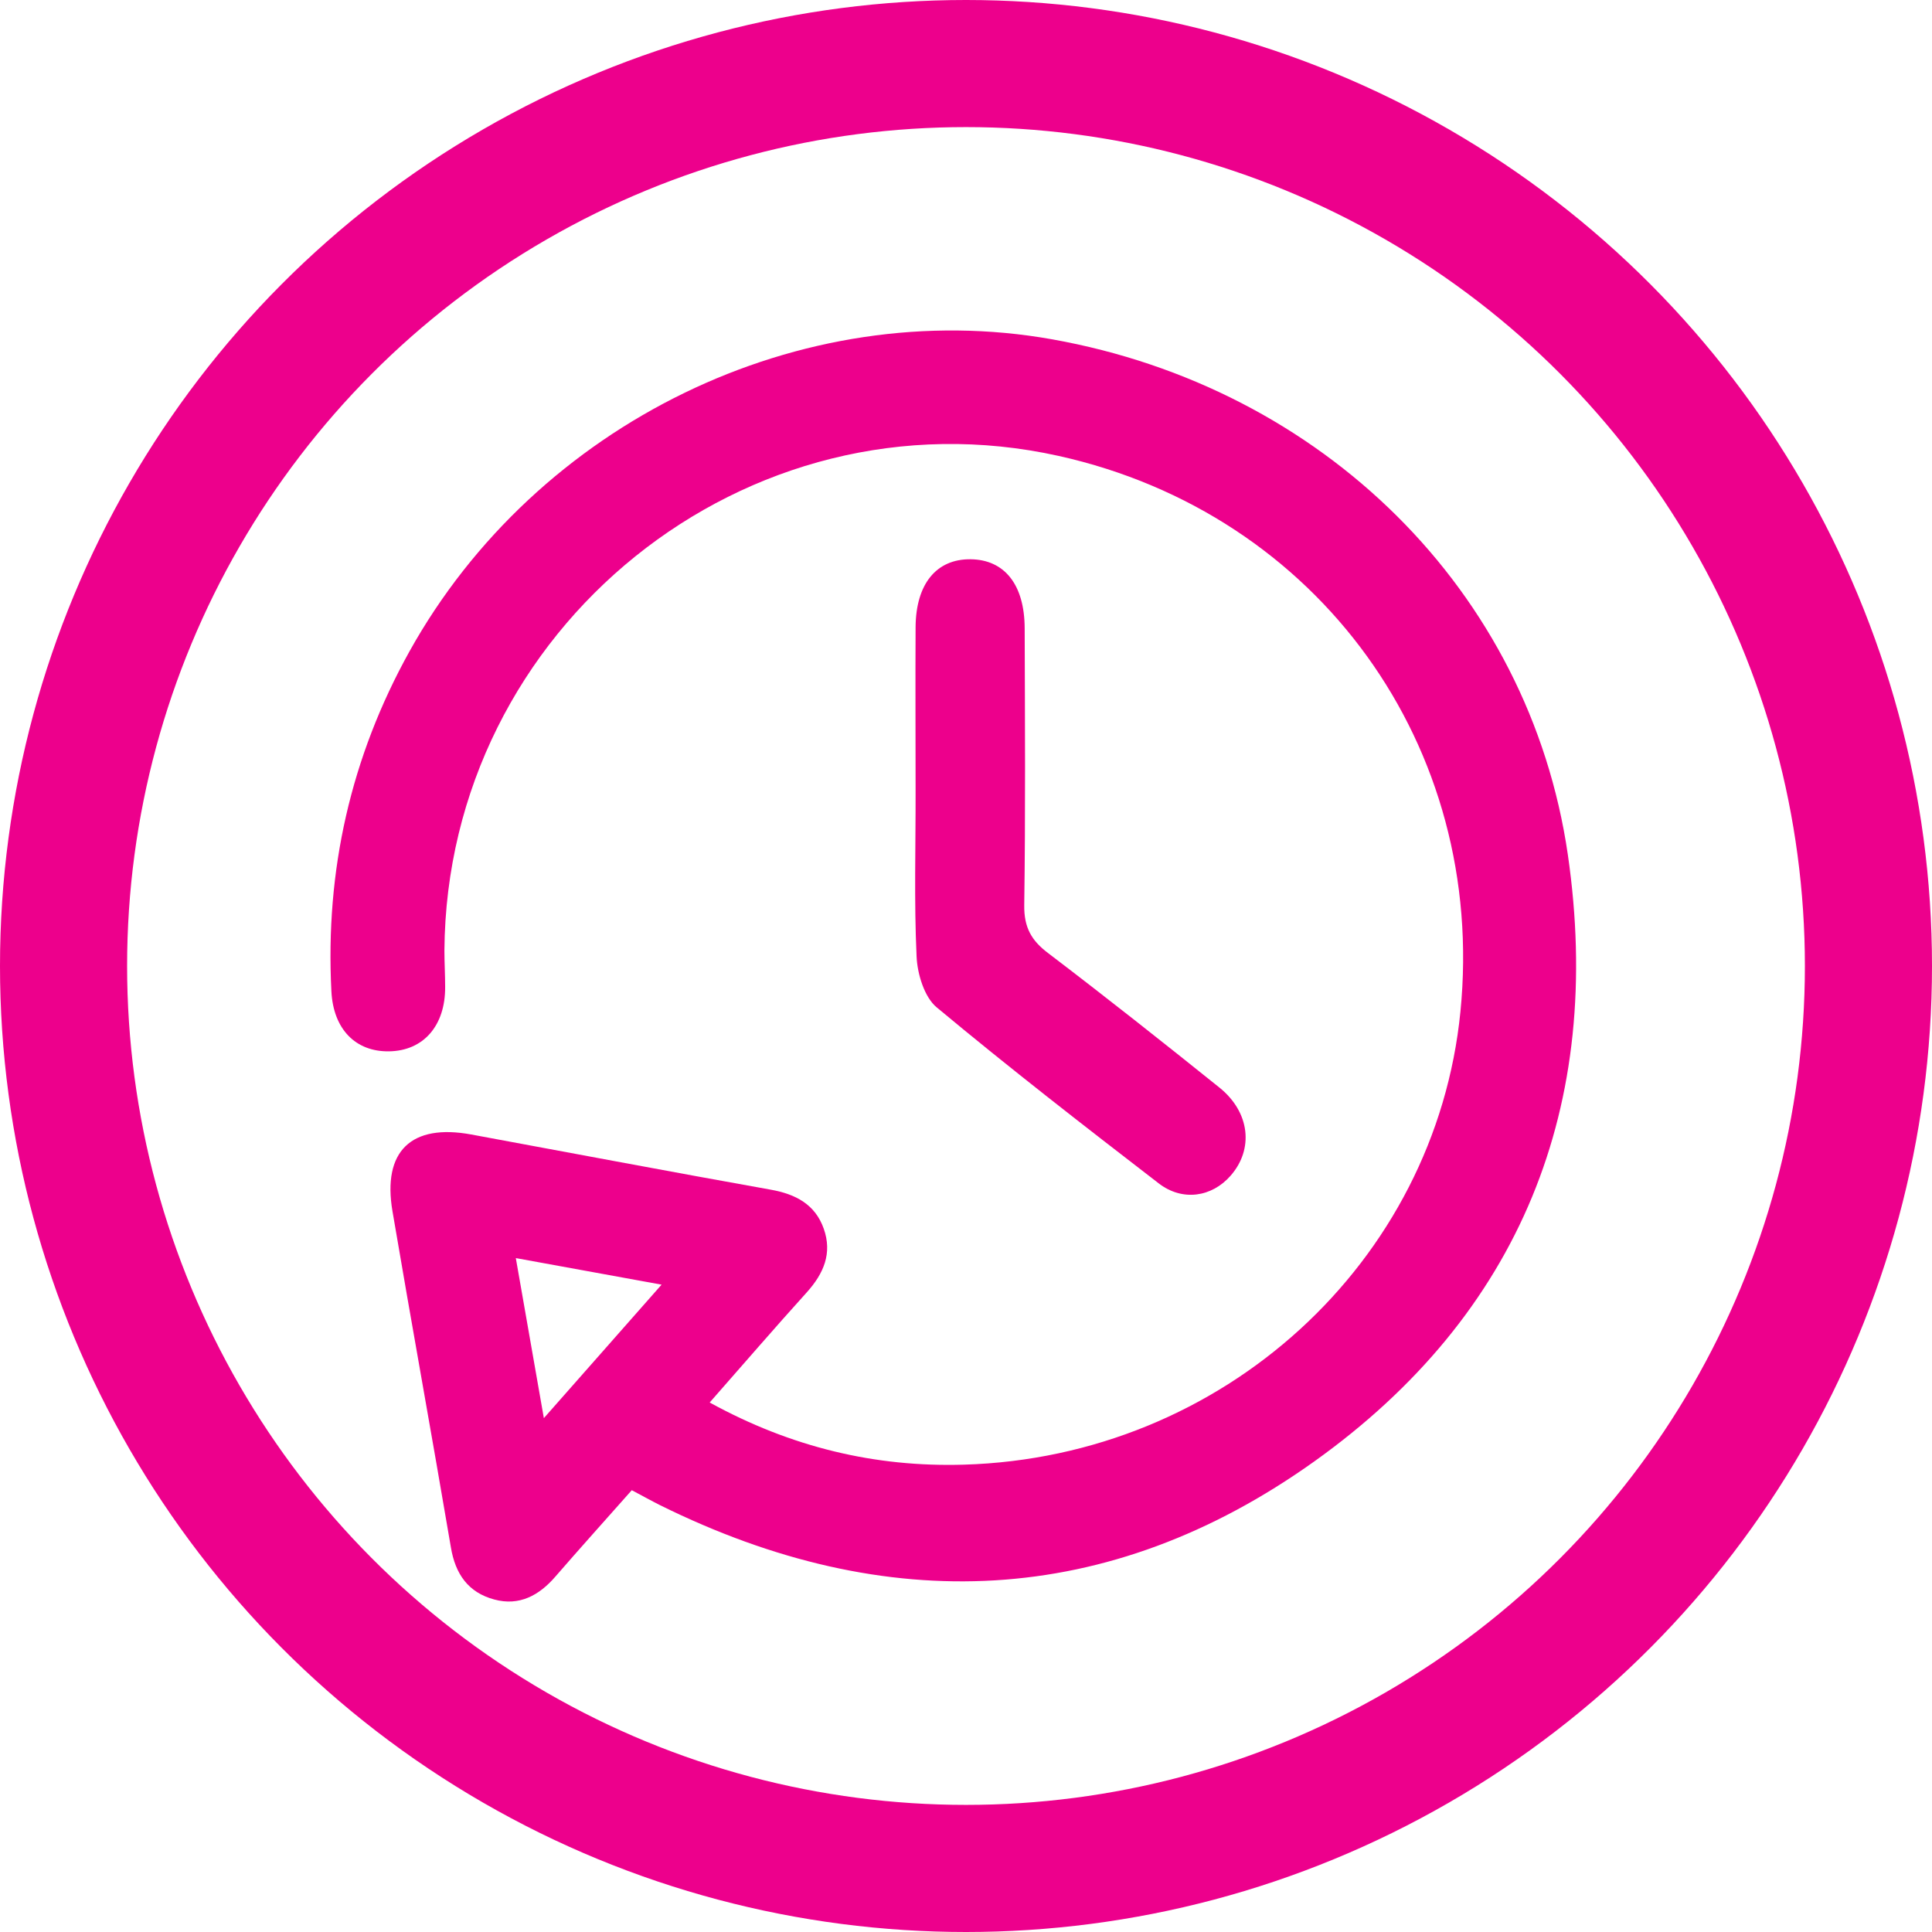
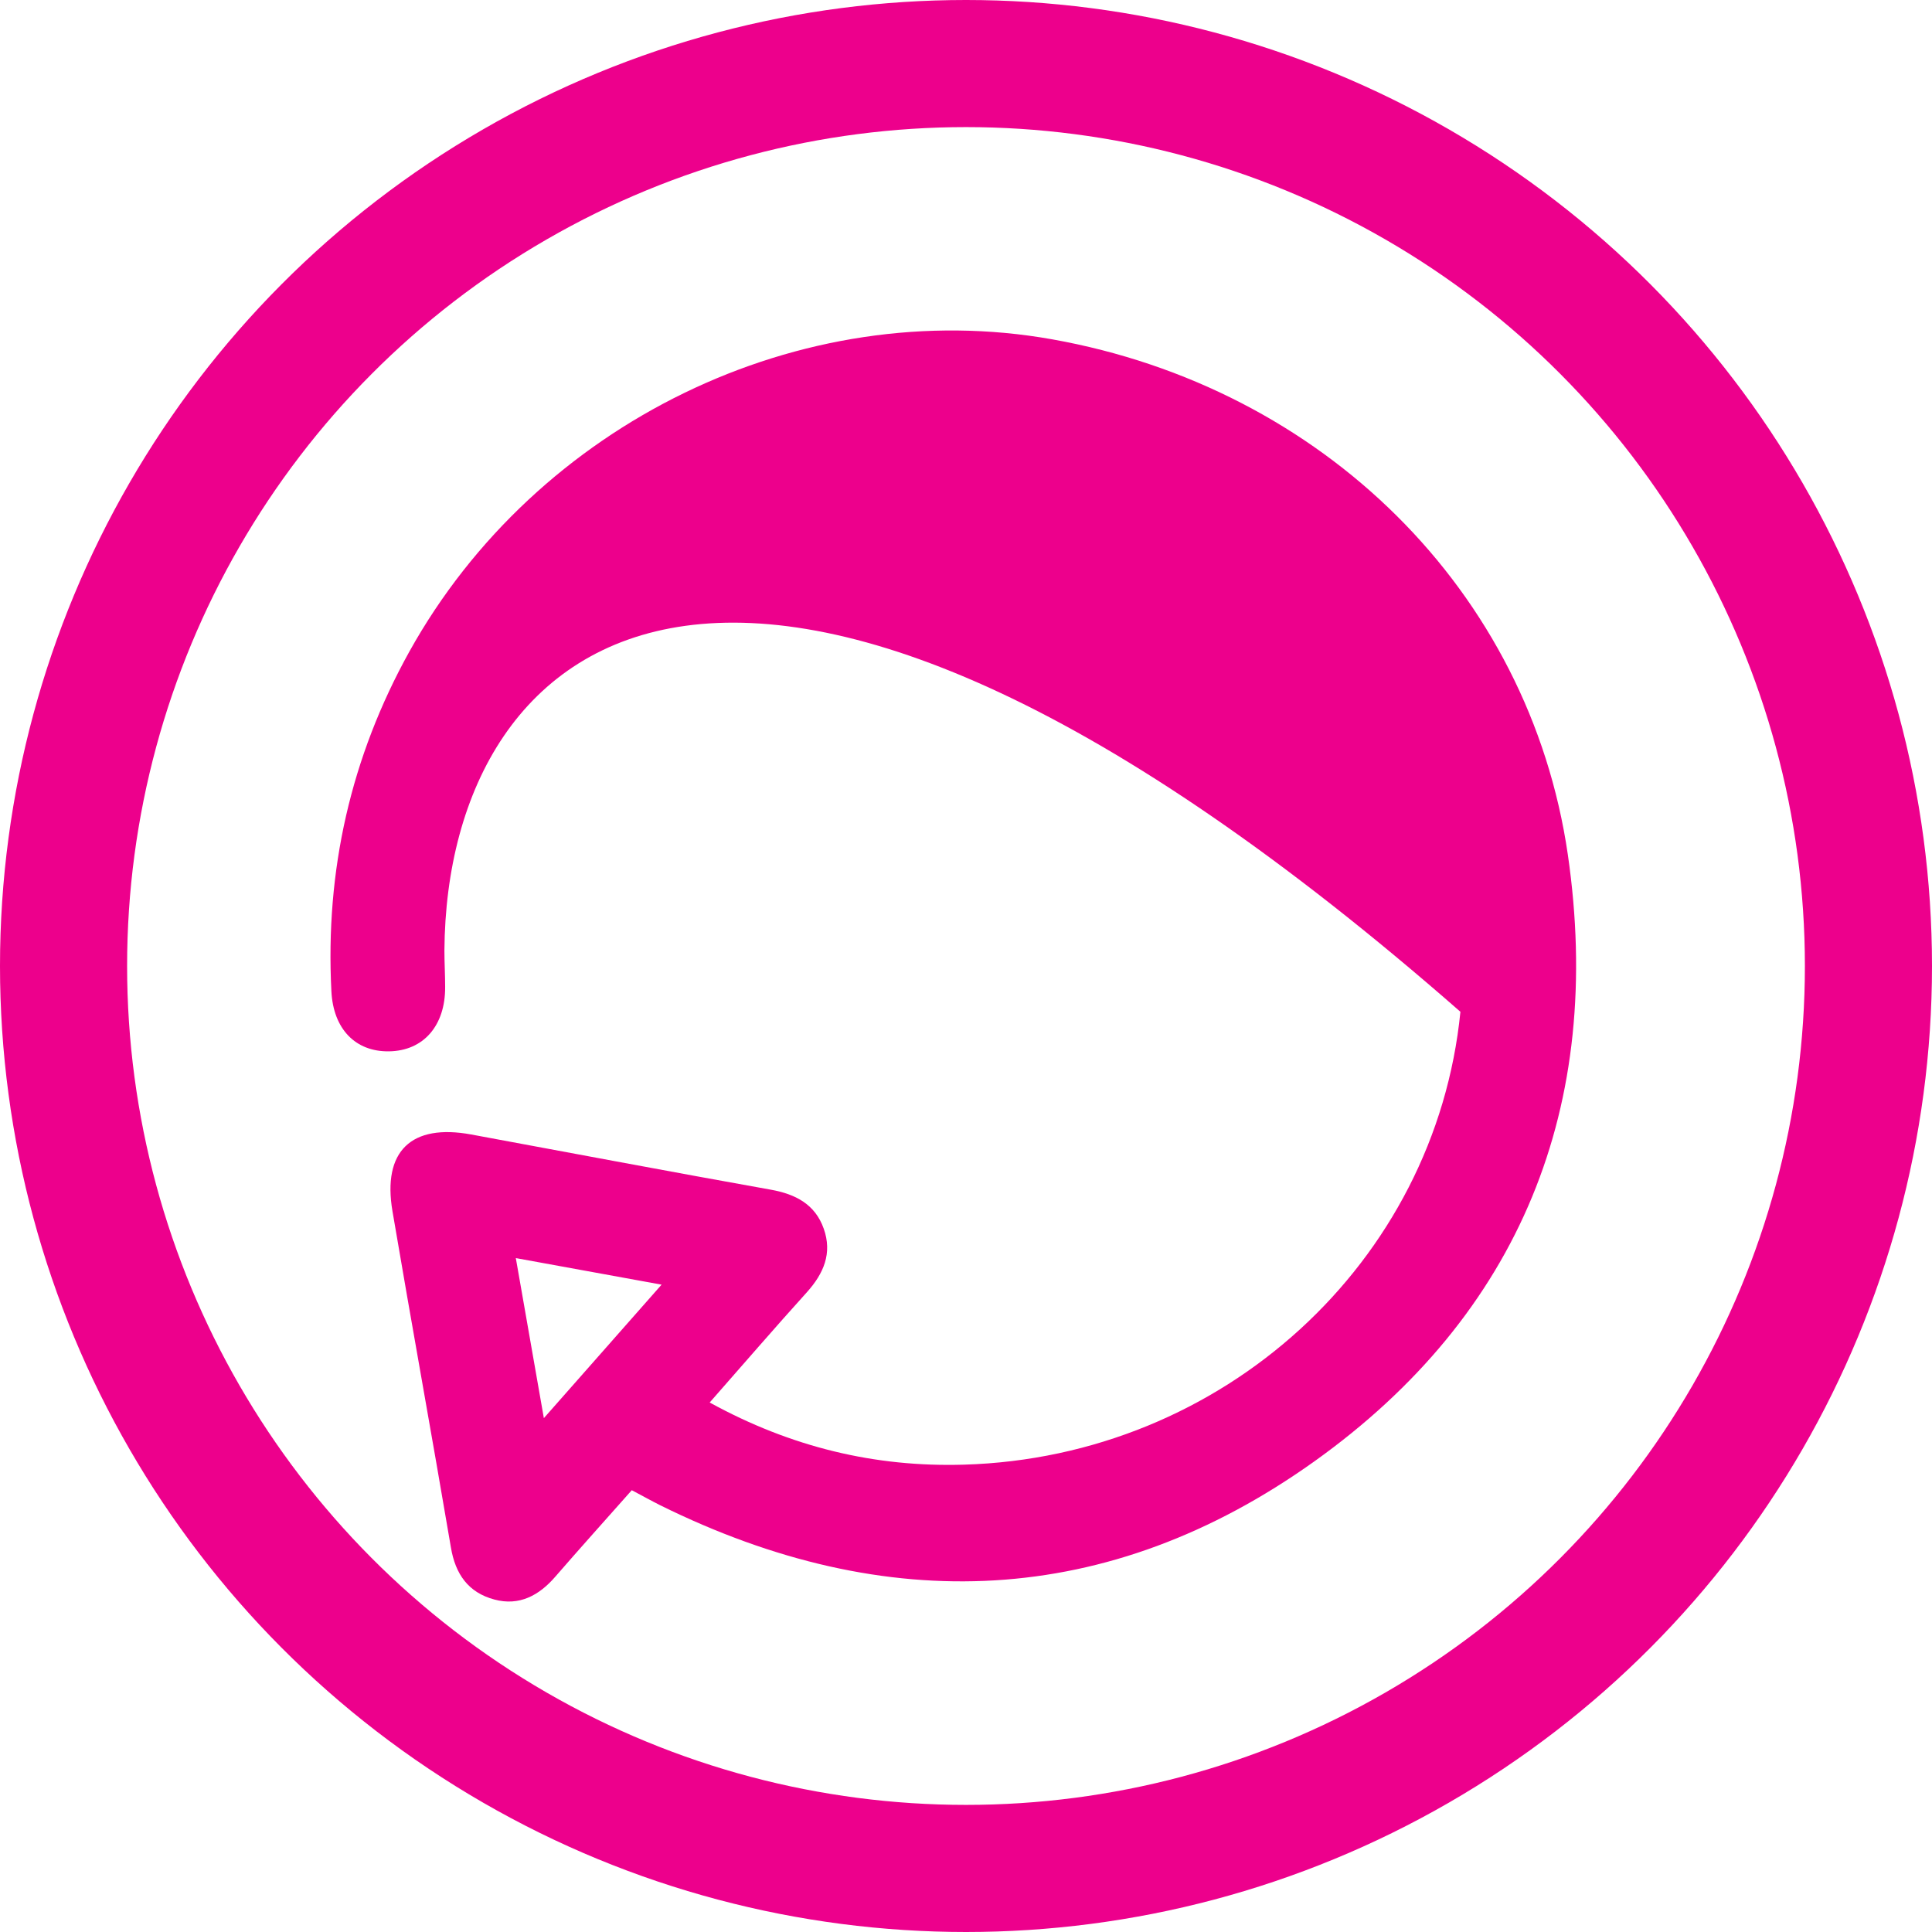
<svg xmlns="http://www.w3.org/2000/svg" width="76" height="76" viewBox="0 0 76 76" fill="none">
  <circle cx="38" cy="38" r="35.5" stroke="#ED008C" stroke-width="5" />
-   <path d="M24.847 58.627C23.791 59.818 22.81 60.91 21.852 62.014C21.208 62.763 20.424 63.187 19.443 62.92C18.422 62.647 17.911 61.921 17.737 60.869C16.988 56.46 16.187 52.057 15.439 47.648C15.038 45.284 16.176 44.192 18.538 44.628C22.467 45.354 26.391 46.097 30.326 46.8C31.295 46.974 32.067 47.375 32.404 48.334C32.746 49.298 32.404 50.094 31.742 50.832C30.477 52.231 29.241 53.666 27.917 55.171C31.121 56.931 34.424 57.721 37.924 57.616C48.104 57.314 56.468 49.664 57.449 39.801C58.488 29.368 51.865 20.208 41.65 17.936C29.374 15.206 17.569 24.709 17.482 37.39C17.482 37.866 17.511 38.343 17.511 38.819C17.522 40.347 16.657 41.34 15.299 41.357C13.982 41.375 13.111 40.48 13.036 38.993C12.792 34.248 13.796 29.786 16.106 25.627C21.103 16.641 31.516 11.587 41.389 13.348C52.01 15.241 60.159 23.222 61.674 33.614C63.108 43.489 59.817 51.703 51.685 57.5C43.606 63.257 34.877 63.617 25.973 59.214C25.625 59.039 25.282 58.848 24.853 58.621L24.847 58.627ZM26.025 50.535C24.005 50.169 22.229 49.844 20.291 49.49C20.668 51.651 21.011 53.597 21.394 55.786C23.001 53.962 24.441 52.33 26.025 50.535Z" fill="#ED008C" />
-   <path d="M36.017 31.086C36.017 28.948 36.006 26.809 36.017 24.671C36.028 22.971 36.834 21.988 38.176 22C39.513 22.012 40.302 22.995 40.308 24.713C40.319 28.343 40.342 31.98 40.291 35.611C40.28 36.487 40.578 37.003 41.232 37.494C43.505 39.224 45.743 40.995 47.97 42.783C49.171 43.749 49.329 45.206 48.404 46.254C47.672 47.089 46.516 47.273 45.58 46.55C42.636 44.282 39.704 42.007 36.846 39.626C36.367 39.23 36.085 38.318 36.056 37.624C35.955 35.451 36.023 33.265 36.017 31.092V31.086Z" fill="#ED008C" />
+   <path d="M24.847 58.627C23.791 59.818 22.81 60.91 21.852 62.014C21.208 62.763 20.424 63.187 19.443 62.92C18.422 62.647 17.911 61.921 17.737 60.869C16.988 56.46 16.187 52.057 15.439 47.648C15.038 45.284 16.176 44.192 18.538 44.628C22.467 45.354 26.391 46.097 30.326 46.8C31.295 46.974 32.067 47.375 32.404 48.334C32.746 49.298 32.404 50.094 31.742 50.832C30.477 52.231 29.241 53.666 27.917 55.171C31.121 56.931 34.424 57.721 37.924 57.616C48.104 57.314 56.468 49.664 57.449 39.801C29.374 15.206 17.569 24.709 17.482 37.39C17.482 37.866 17.511 38.343 17.511 38.819C17.522 40.347 16.657 41.34 15.299 41.357C13.982 41.375 13.111 40.48 13.036 38.993C12.792 34.248 13.796 29.786 16.106 25.627C21.103 16.641 31.516 11.587 41.389 13.348C52.01 15.241 60.159 23.222 61.674 33.614C63.108 43.489 59.817 51.703 51.685 57.5C43.606 63.257 34.877 63.617 25.973 59.214C25.625 59.039 25.282 58.848 24.853 58.621L24.847 58.627ZM26.025 50.535C24.005 50.169 22.229 49.844 20.291 49.49C20.668 51.651 21.011 53.597 21.394 55.786C23.001 53.962 24.441 52.33 26.025 50.535Z" fill="#ED008C" />
</svg>